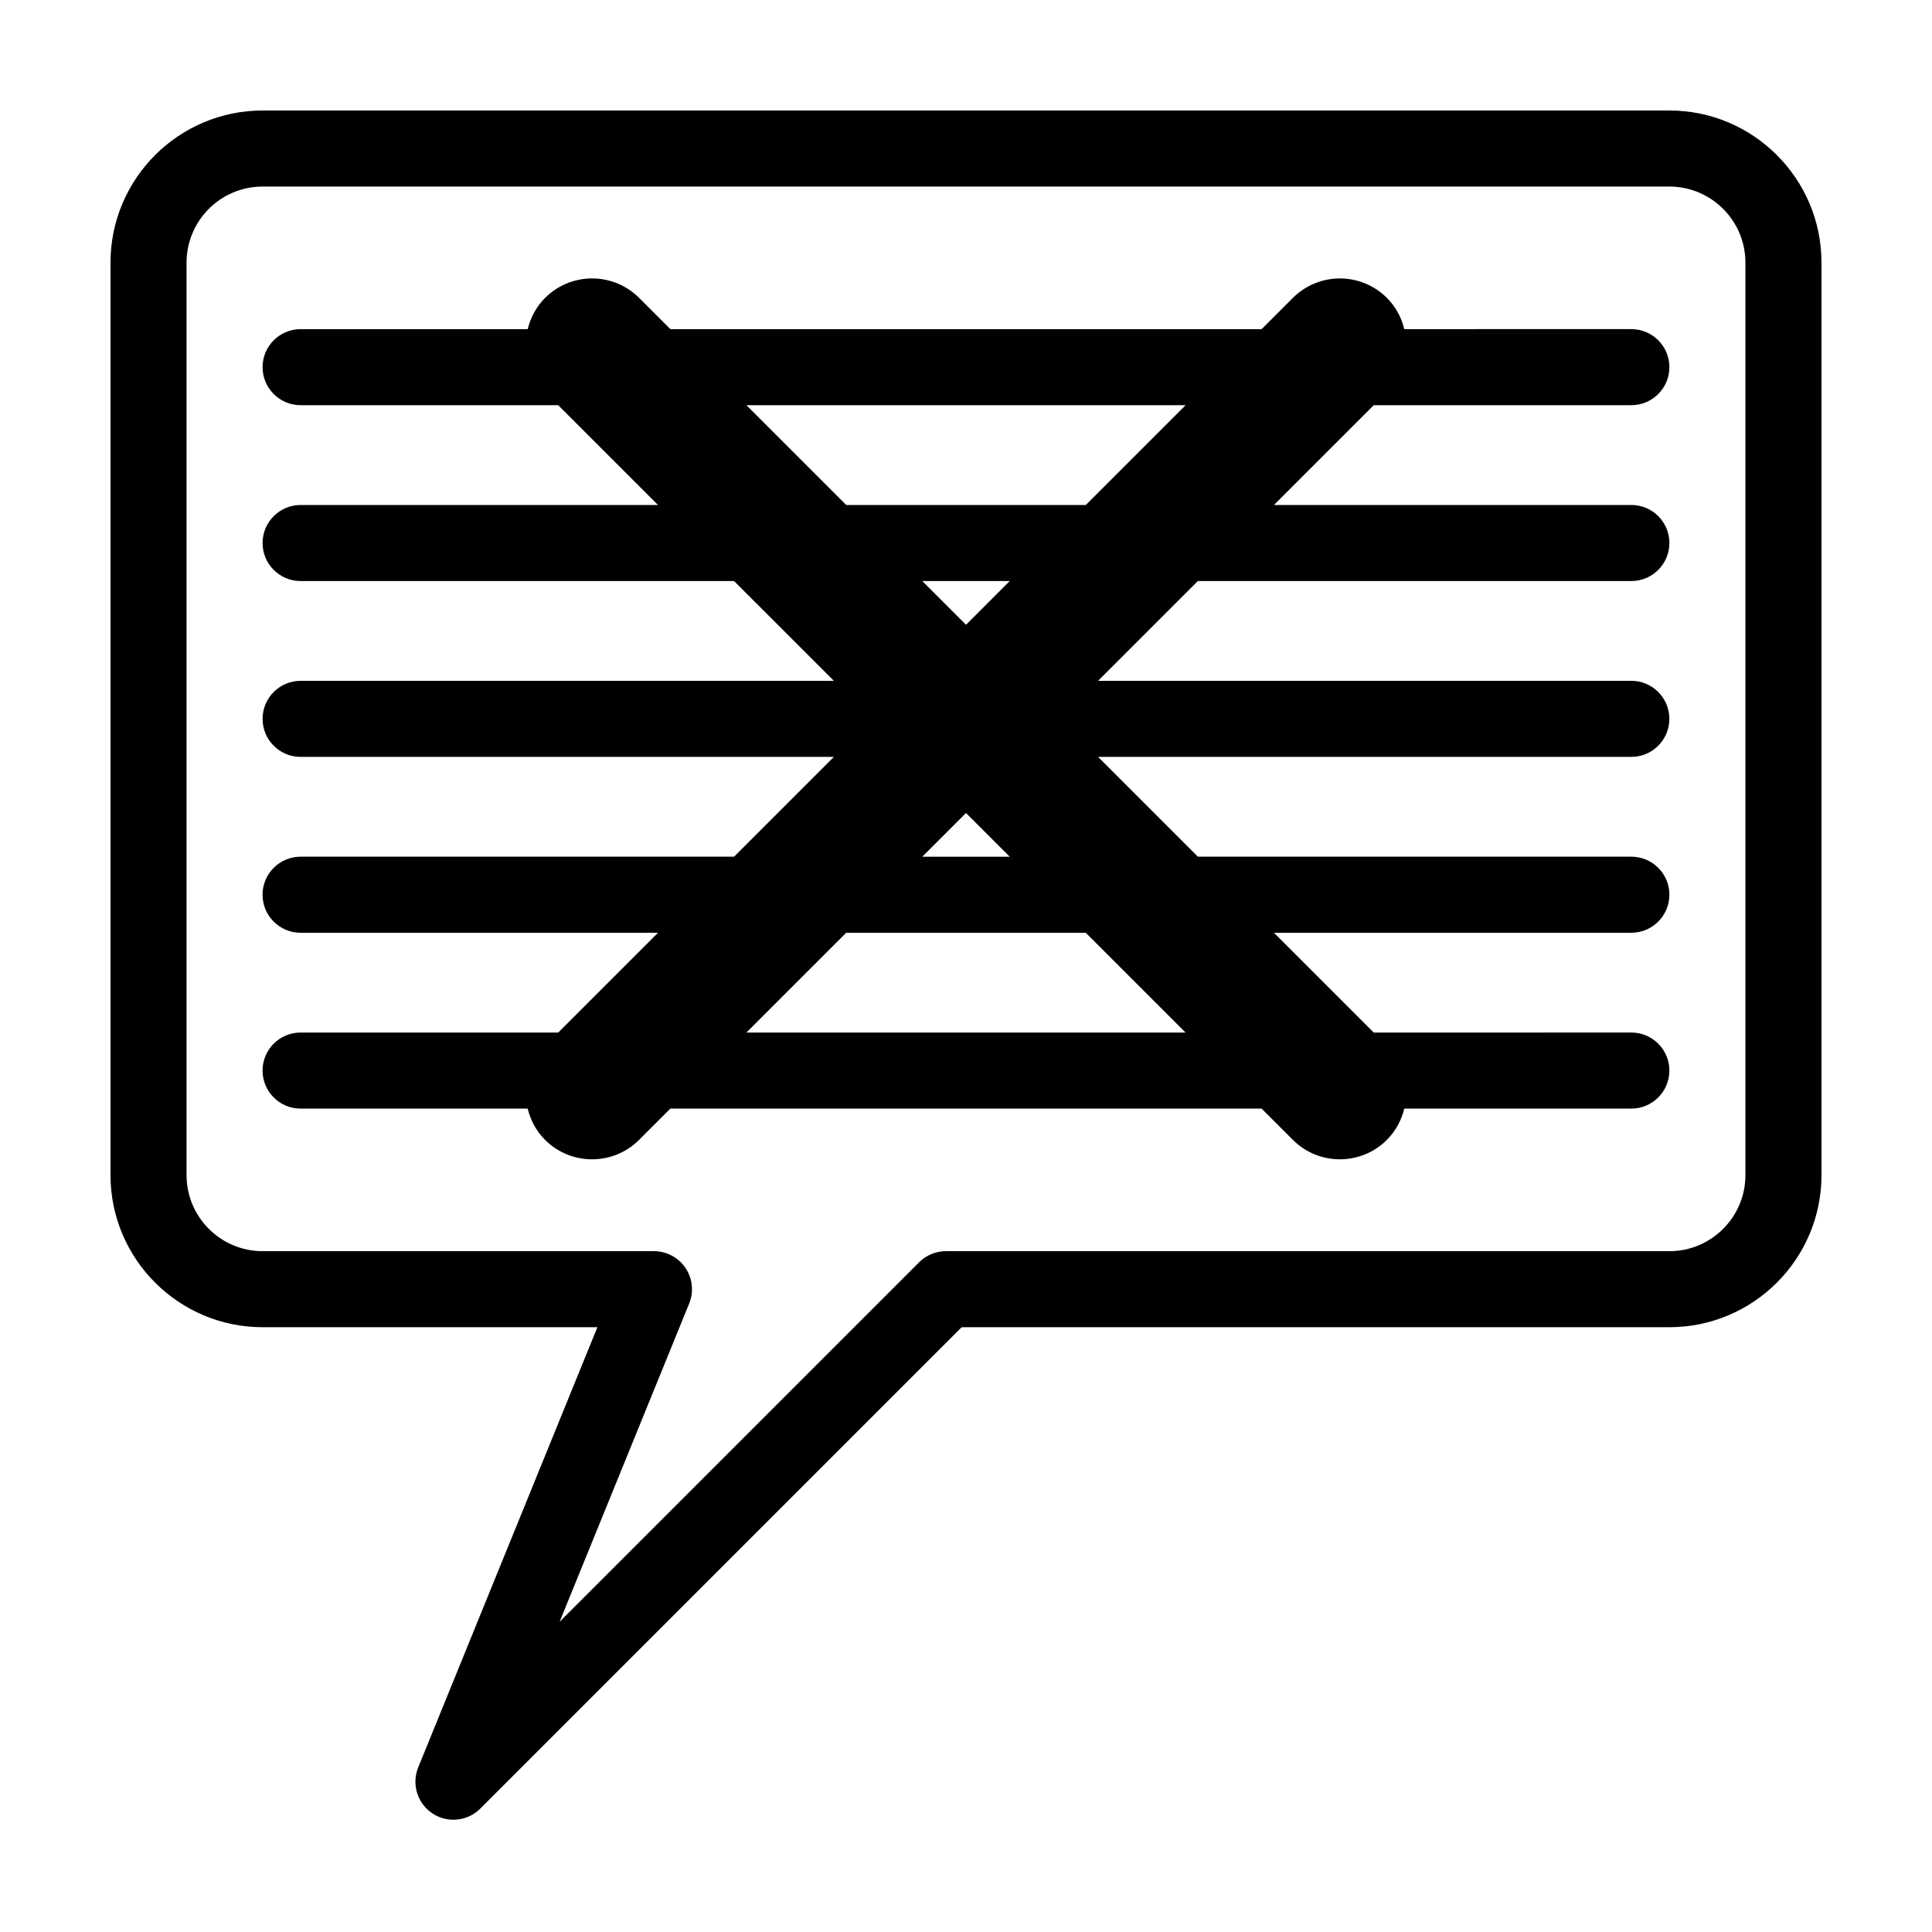
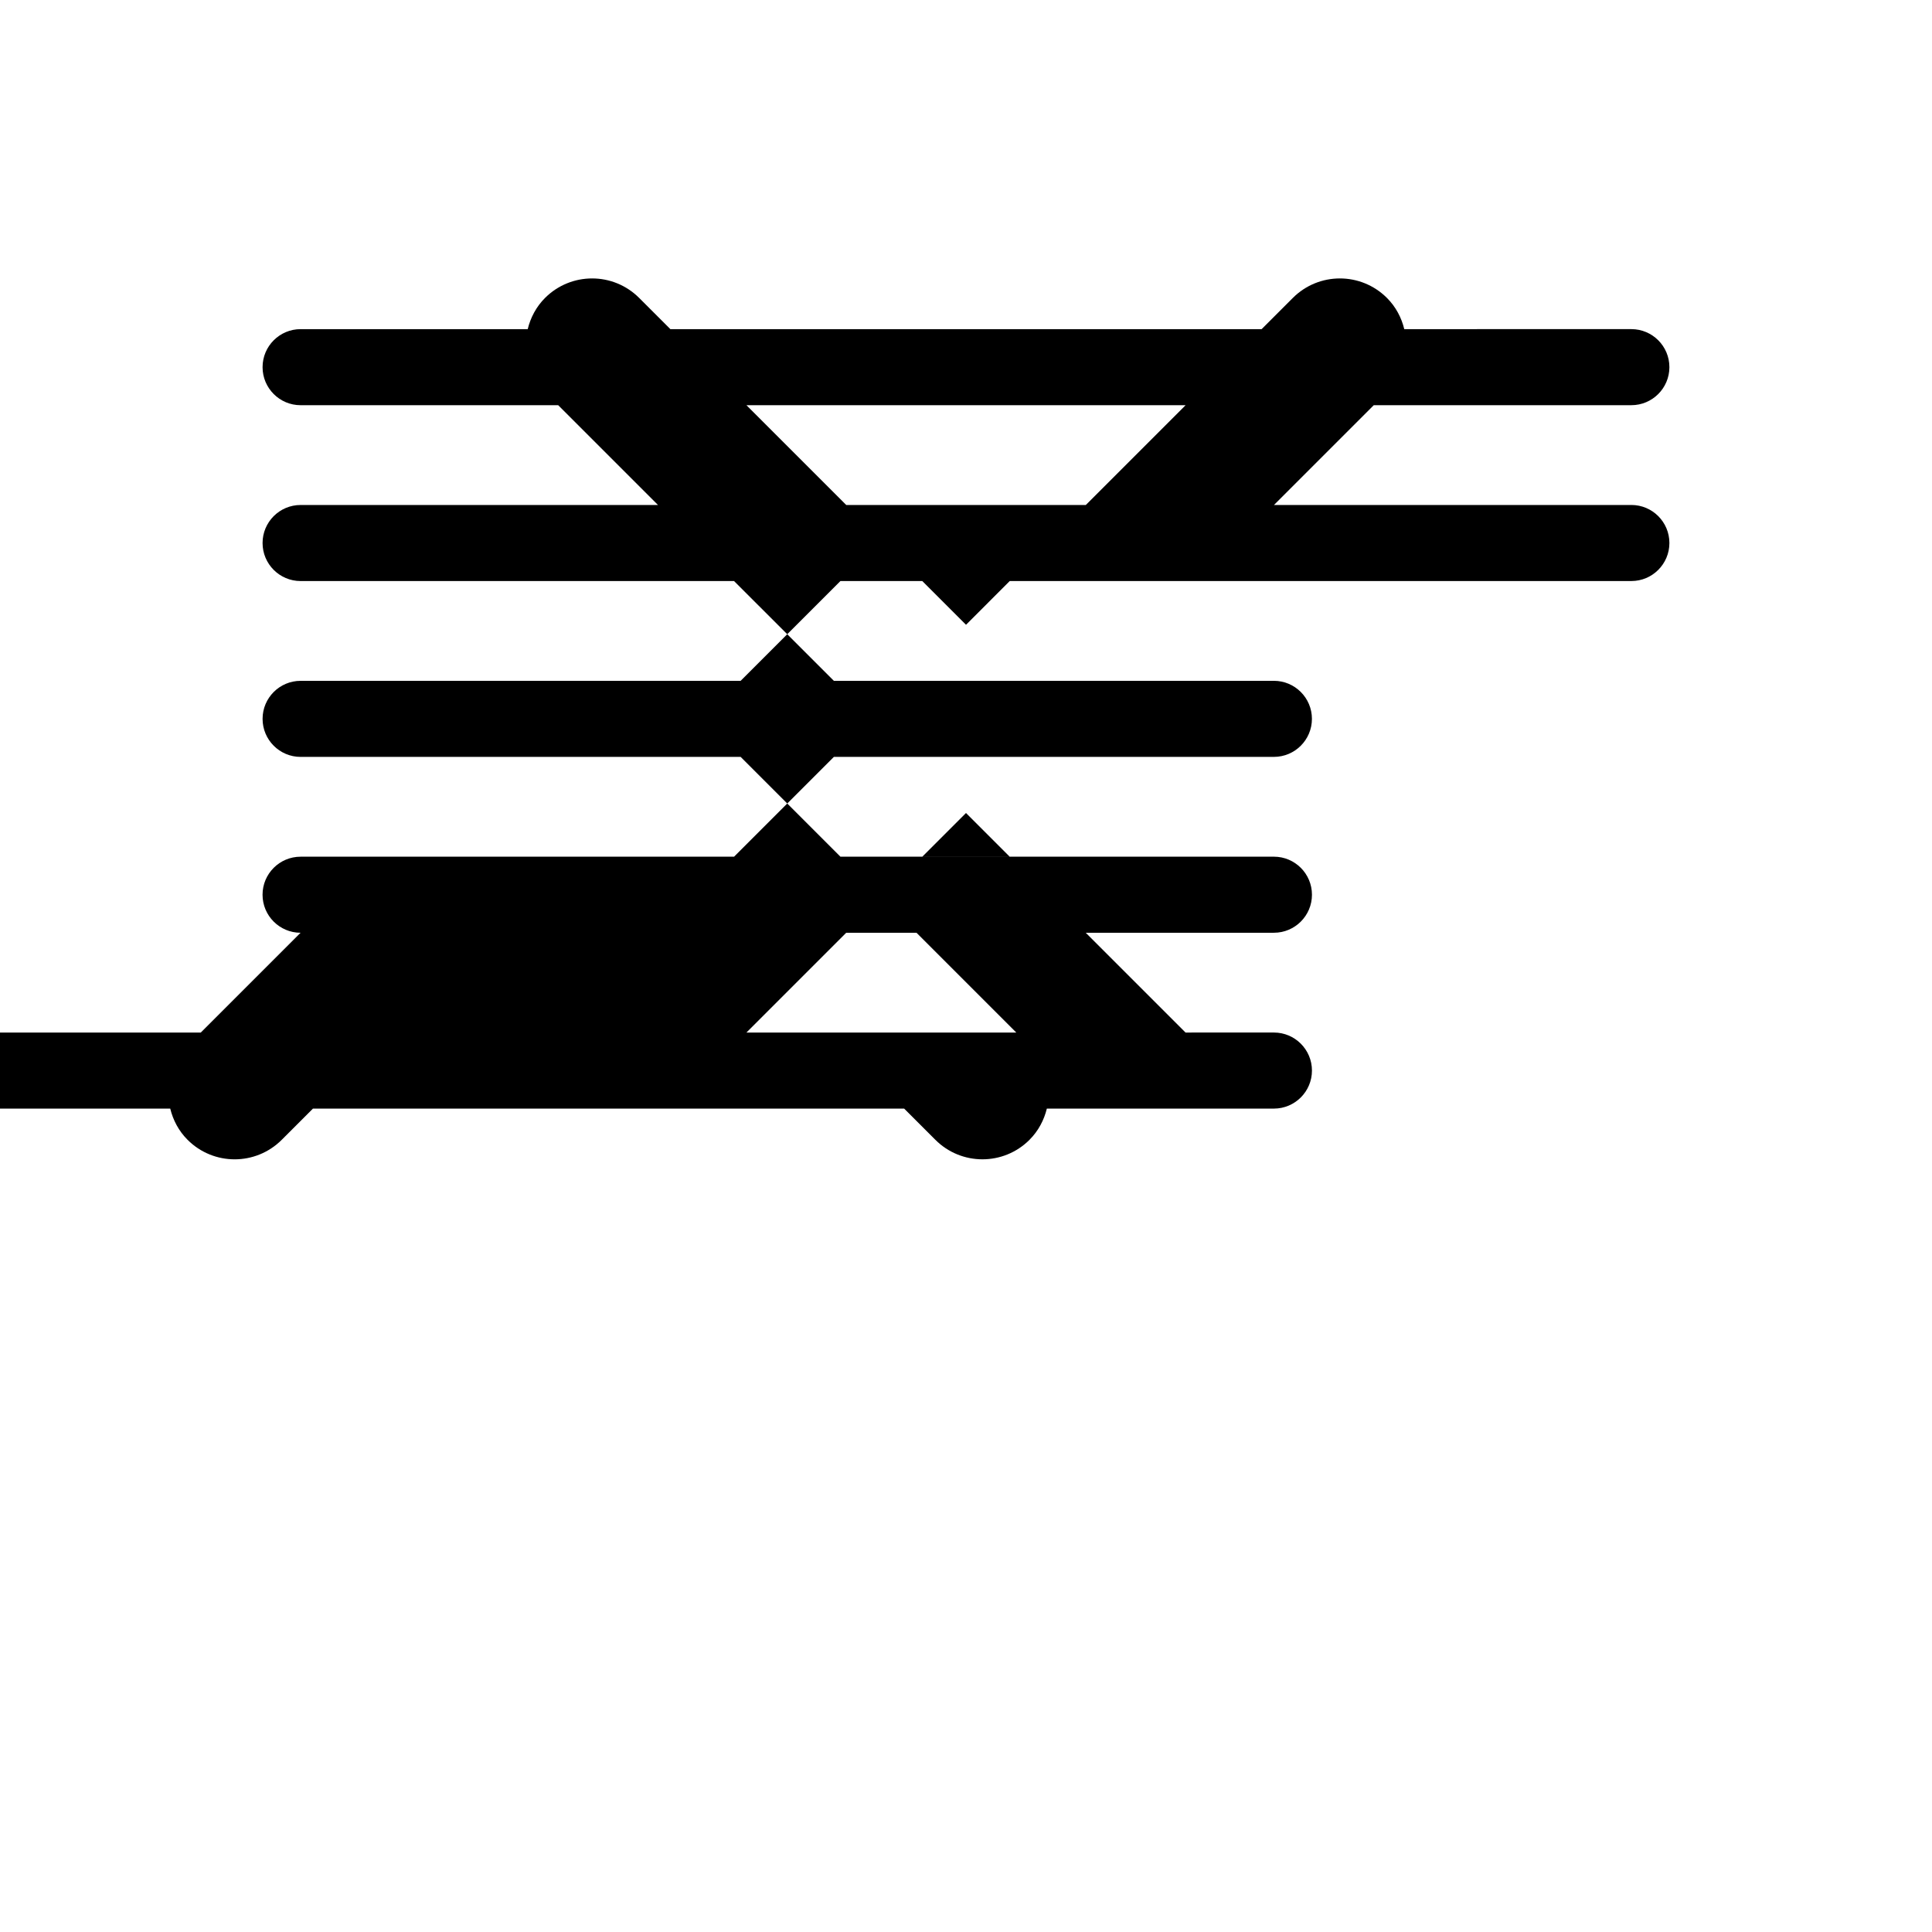
<svg xmlns="http://www.w3.org/2000/svg" fill="#000000" width="800px" height="800px" version="1.1" viewBox="144 144 512 512">
  <g>
-     <path d="m264.16 626.25c-1.93 0-3.871-0.551-5.566-1.684-3.996-2.648-5.566-7.75-3.762-12.191l47.484-116.65h-88.727c-22.223 0-40.305-18.082-40.305-40.305v-241.83c0-22.223 18.082-40.305 40.305-40.305h372.82c22.223 0 40.305 18.082 40.305 40.305v241.83c0 22.223-18.082 40.305-40.305 40.305h-187.55l-127.57 127.57c-1.945 1.949-4.523 2.953-7.125 2.953zm-50.57-432.81c-11.113 0-20.152 9.039-20.152 20.152v241.83c0 11.113 9.039 20.152 20.152 20.152h103.71c3.356 0 6.488 1.668 8.363 4.453 1.875 2.785 2.238 6.316 0.973 9.422l-34.336 84.344 95.266-95.266c1.883-1.891 4.445-2.953 7.117-2.953h191.72c11.113 0 20.152-9.039 20.152-20.152v-241.83c0-11.113-9.039-20.152-20.152-20.152z" />
-     <path d="m576.33 297.98c5.562 0 10.078-4.516 10.078-10.078s-4.516-10.078-10.078-10.078l-94.715 0.004 26.449-26.449h68.266c5.562 0 10.078-4.516 10.078-10.078s-4.516-10.078-10.078-10.078l-60.184 0.004c-0.734-3.027-2.227-5.91-4.594-8.273-6.887-6.883-18.047-6.887-24.934 0l-8.273 8.273h-156.69l-8.273-8.273c-6.883-6.883-18.047-6.887-24.938 0-2.363 2.363-3.856 5.25-4.594 8.273h-60.188c-5.562 0-10.078 4.516-10.078 10.078s4.516 10.078 10.078 10.078h68.266l26.449 26.449-94.715-0.004c-5.562 0-10.078 4.516-10.078 10.078s4.516 10.078 10.078 10.078h114.87l26.453 26.445h-141.32c-5.562 0-10.078 4.516-10.078 10.078s4.516 10.078 10.078 10.078h141.32l-26.449 26.449h-114.88c-5.562 0-10.078 4.516-10.078 10.078s4.516 10.078 10.078 10.078h94.723l-26.449 26.449-68.273-0.004c-5.562 0-10.078 4.516-10.078 10.078s4.516 10.078 10.078 10.078h60.18c0.742 3.027 2.231 5.91 4.602 8.277 3.445 3.445 7.961 5.164 12.469 5.164 4.508 0 9.027-1.723 12.469-5.164l8.277-8.277 156.68-0.004 8.277 8.277c3.445 3.445 7.957 5.164 12.469 5.164 4.516 0 9.027-1.723 12.469-5.164 2.367-2.367 3.859-5.25 4.602-8.277h60.176c5.562 0 10.078-4.516 10.078-10.078s-4.516-10.078-10.078-10.078l-68.277 0.004-26.445-26.449h94.723c5.562 0 10.078-4.516 10.078-10.078s-4.516-10.078-10.078-10.078l-114.88 0.004-26.449-26.453h141.32c5.562 0 10.078-4.516 10.078-10.078s-4.516-10.078-10.078-10.078l-141.32 0.004 26.449-26.449zm-118.14 119.66h-116.38l26.449-26.449h63.48zm-69.777-46.602 11.586-11.586 11.586 11.586zm-46.602-119.66h116.39l-26.449 26.449h-63.492zm58.191 58.195-11.594-11.594h23.184z" />
+     <path d="m576.33 297.98c5.562 0 10.078-4.516 10.078-10.078s-4.516-10.078-10.078-10.078l-94.715 0.004 26.449-26.449h68.266c5.562 0 10.078-4.516 10.078-10.078s-4.516-10.078-10.078-10.078l-60.184 0.004c-0.734-3.027-2.227-5.91-4.594-8.273-6.887-6.883-18.047-6.887-24.934 0l-8.273 8.273h-156.69l-8.273-8.273c-6.883-6.883-18.047-6.887-24.938 0-2.363 2.363-3.856 5.25-4.594 8.273h-60.188c-5.562 0-10.078 4.516-10.078 10.078s4.516 10.078 10.078 10.078h68.266l26.449 26.449-94.715-0.004c-5.562 0-10.078 4.516-10.078 10.078s4.516 10.078 10.078 10.078h114.87l26.453 26.445h-141.32c-5.562 0-10.078 4.516-10.078 10.078s4.516 10.078 10.078 10.078h141.32l-26.449 26.449h-114.88c-5.562 0-10.078 4.516-10.078 10.078s4.516 10.078 10.078 10.078l-26.449 26.449-68.273-0.004c-5.562 0-10.078 4.516-10.078 10.078s4.516 10.078 10.078 10.078h60.18c0.742 3.027 2.231 5.91 4.602 8.277 3.445 3.445 7.961 5.164 12.469 5.164 4.508 0 9.027-1.723 12.469-5.164l8.277-8.277 156.68-0.004 8.277 8.277c3.445 3.445 7.957 5.164 12.469 5.164 4.516 0 9.027-1.723 12.469-5.164 2.367-2.367 3.859-5.25 4.602-8.277h60.176c5.562 0 10.078-4.516 10.078-10.078s-4.516-10.078-10.078-10.078l-68.277 0.004-26.445-26.449h94.723c5.562 0 10.078-4.516 10.078-10.078s-4.516-10.078-10.078-10.078l-114.88 0.004-26.449-26.453h141.32c5.562 0 10.078-4.516 10.078-10.078s-4.516-10.078-10.078-10.078l-141.32 0.004 26.449-26.449zm-118.14 119.66h-116.38l26.449-26.449h63.48zm-69.777-46.602 11.586-11.586 11.586 11.586zm-46.602-119.66h116.39l-26.449 26.449h-63.492zm58.191 58.195-11.594-11.594h23.184z" />
  </g>
</svg>